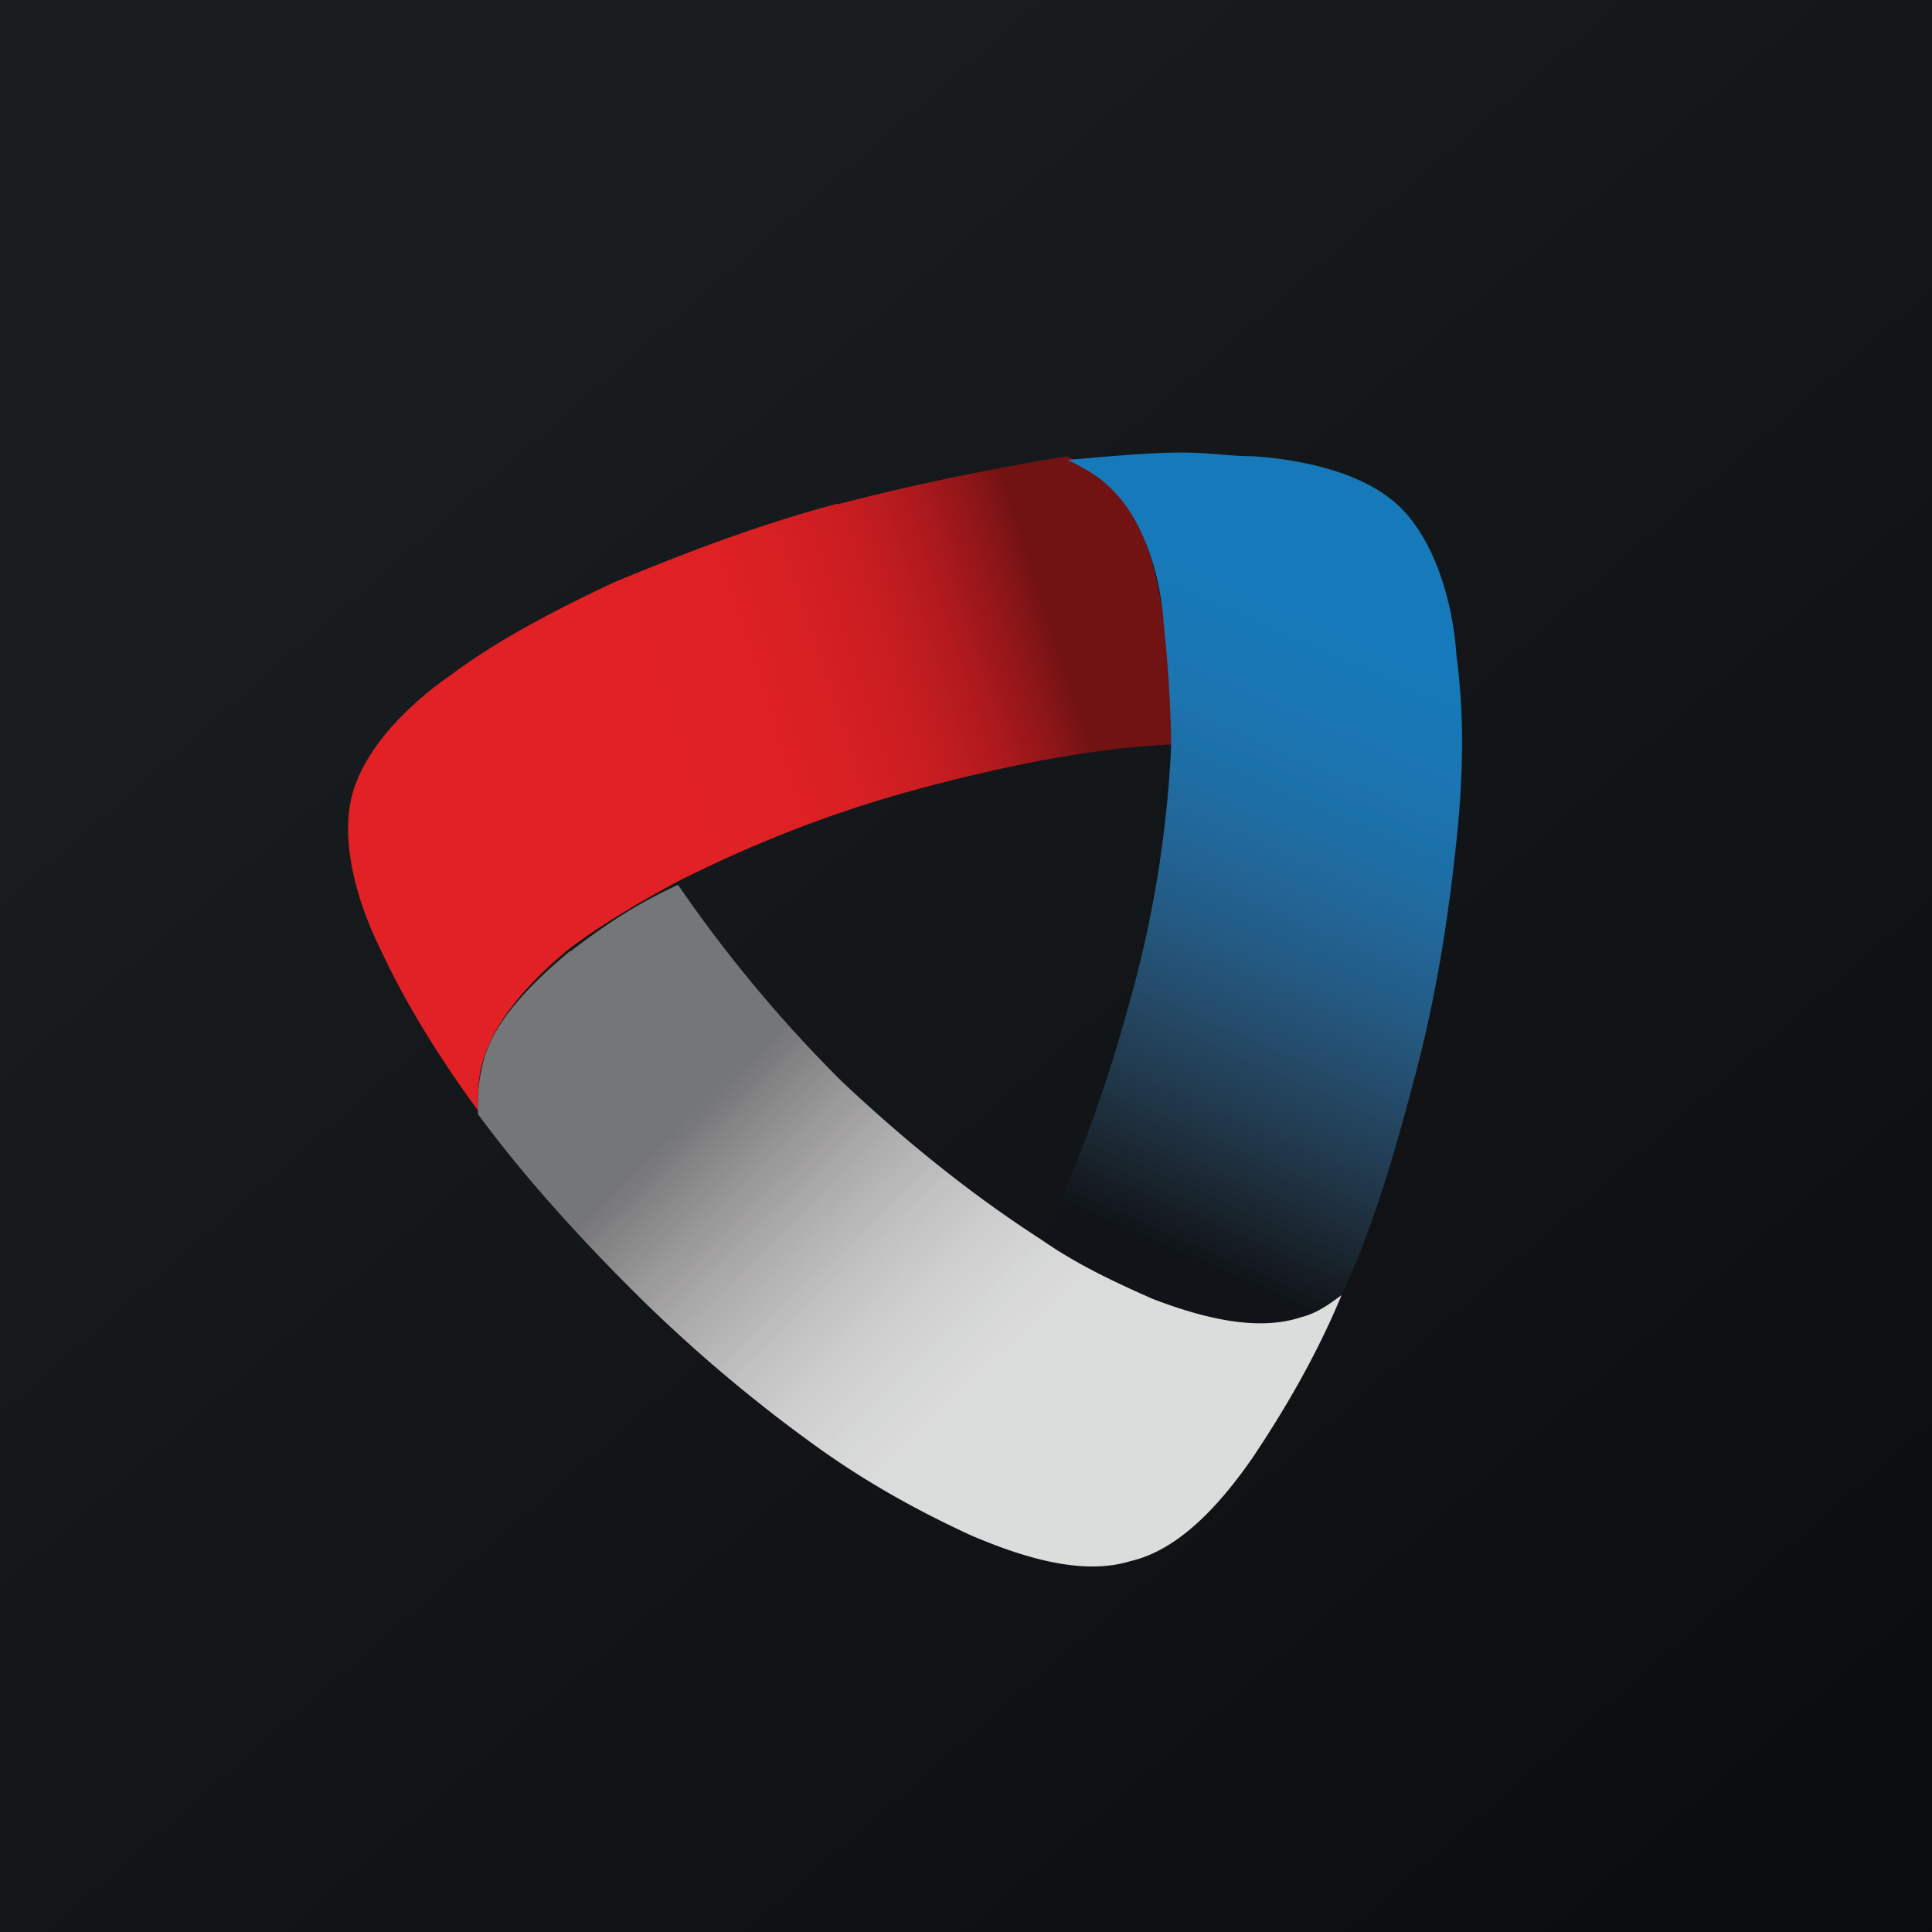
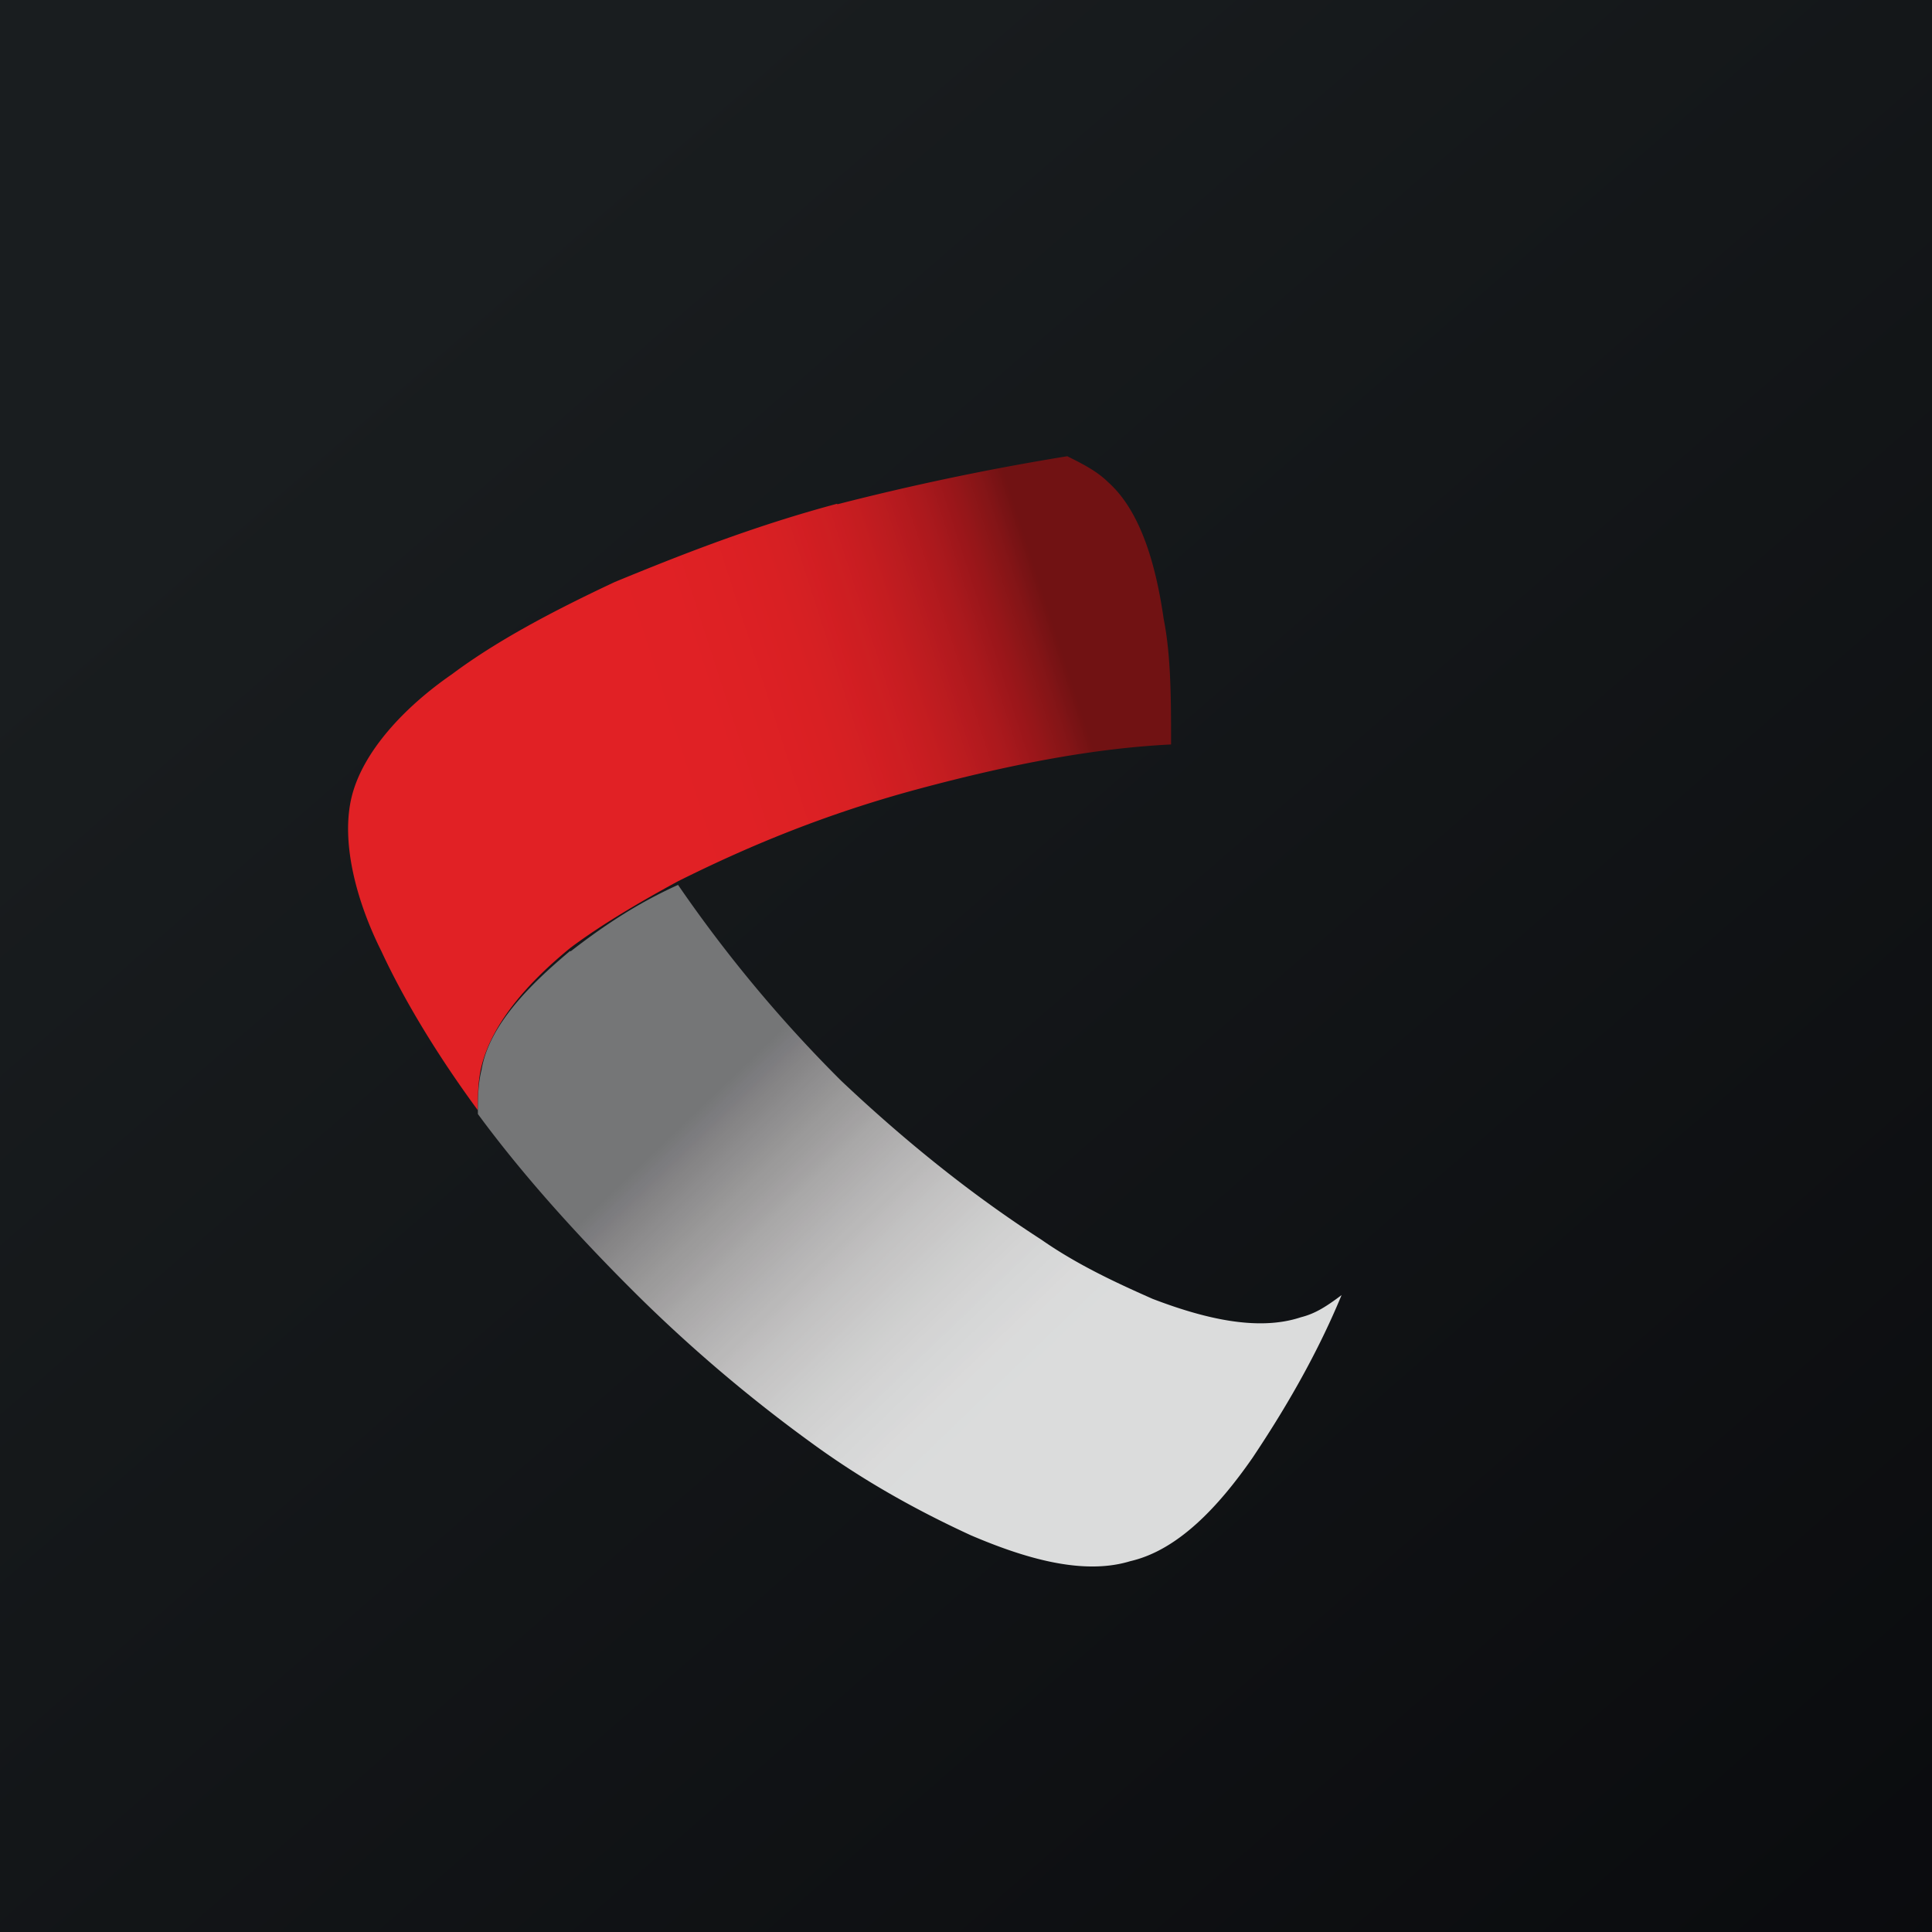
<svg xmlns="http://www.w3.org/2000/svg" viewBox="0 0 55.5 55.5">
  <path d="M 0,0 H 55.5 V 55.5 H 0 Z" fill="url(#d)" />
  <path d="M 24.047,14.471 C 21.607,15.123 19.478,15.972 17.667,16.716 C 15.857,17.565 14.26,18.414 12.982,19.369 C 11.598,20.325 10.427,21.599 10.107,22.872 C 9.787,24.146 10.214,25.845 10.959,27.332 C 11.599,28.712 12.557,30.303 13.728,31.896 C 13.728,31.471 13.728,31.046 13.834,30.622 C 14.154,29.348 15.219,28.18 16.39,27.225 C 17.242,26.588 18.307,25.951 19.478,25.315 C 21.395,24.359 23.631,23.403 26.399,22.66 C 29.169,21.917 31.511,21.492 33.641,21.386 C 33.641,20.112 33.641,18.839 33.428,17.776 C 33.215,16.291 32.788,14.698 31.83,13.849 C 31.51,13.531 31.085,13.319 30.659,13.106 A 74.49,74.49 0 0,0 24.057,14.486 Z" fill="url(#c)" />
-   <path d="M 30.65,13.197 C 31.085,13.425 31.511,13.637 31.83,13.955 C 32.79,14.805 33.322,16.397 33.428,17.883 C 33.535,18.945 33.641,20.219 33.641,21.493 A 32.636,32.636 0 0,1 32.47,28.711 C 31.724,31.471 30.872,33.701 29.914,35.611 C 30.979,36.355 32.15,36.886 33.109,37.311 C 34.493,37.841 36.09,38.266 37.368,37.841 A 2.541,2.541 0 0,0 38.539,37.204 C 39.391,35.399 40.03,33.276 40.669,30.834 C 41.308,28.393 41.627,26.164 41.84,24.147 C 42.053,22.13 42.053,20.431 41.84,18.839 C 41.734,17.246 41.201,15.548 40.243,14.592 C 39.285,13.637 37.581,13.212 35.983,13.106 C 35.345,13.106 34.706,13 33.961,13 C 33.002,13 31.937,13.106 30.66,13.212 Z" fill="url(#b)" />
  <path d="M 16.38,27.316 C 15.219,28.287 14.047,29.454 13.834,30.728 C 13.728,31.153 13.728,31.578 13.728,32.002 C 14.899,33.595 16.39,35.293 18.2,37.098 A 43.196,43.196 0 0,0 23.312,41.45 C 24.909,42.618 26.506,43.467 27.89,44.104 C 29.381,44.741 31.085,45.272 32.47,44.847 C 33.854,44.529 35.025,43.255 35.983,41.875 C 36.835,40.601 37.793,39.009 38.539,37.204 C 38.113,37.522 37.794,37.734 37.368,37.841 C 36.09,38.266 34.493,37.841 33.108,37.311 C 32.15,36.886 30.978,36.355 29.914,35.611 C 28.104,34.444 26.187,32.958 24.164,31.047 A 39.458,39.458 0 0,1 19.478,25.42 C 18.307,25.951 17.348,26.588 16.39,27.331 Z" fill="url(#a)" />
  <defs>
    <linearGradient id="d" x1="10.418" x2="68.147" y1="9.712" y2="76.017" gradientUnits="userSpaceOnUse">
      <stop stop-color="rgb(25, 29, 31)" offset="0" />
      <stop stop-color="rgb(5, 5, 8)" offset="1" />
    </linearGradient>
    <linearGradient id="c" x1="12.301" x2="30.864" y1="24.789" y2="18.783" gradientUnits="userSpaceOnUse">
      <stop stop-color="rgb(225, 33, 37)" offset=".375" />
      <stop stop-color="rgb(224, 33, 37)" offset=".438" />
      <stop stop-color="rgb(224, 33, 37)" offset=".469" />
      <stop stop-color="rgb(223, 33, 37)" offset=".484" />
      <stop stop-color="rgb(222, 33, 36)" offset=".5" />
      <stop stop-color="rgb(222, 33, 36)" offset=".516" />
      <stop stop-color="rgb(221, 33, 36)" offset=".531" />
      <stop stop-color="rgb(221, 33, 36)" offset=".547" />
      <stop stop-color="rgb(220, 32, 36)" offset=".555" />
      <stop stop-color="rgb(220, 32, 36)" offset=".563" />
      <stop stop-color="rgb(219, 32, 36)" offset=".578" />
      <stop stop-color="rgb(219, 32, 35)" offset=".586" />
      <stop stop-color="rgb(218, 32, 35)" offset=".59" />
      <stop stop-color="rgb(218, 32, 35)" offset=".594" />
      <stop stop-color="rgb(217, 32, 35)" offset=".609" />
      <stop stop-color="rgb(217, 32, 35)" offset=".617" />
      <stop stop-color="rgb(215, 32, 35)" offset=".625" />
      <stop stop-color="rgb(215, 32, 35)" offset=".633" />
      <stop stop-color="rgb(214, 32, 35)" offset=".641" />
      <stop stop-color="rgb(212, 32, 35)" offset=".656" />
      <stop stop-color="rgb(211, 31, 35)" offset=".664" />
      <stop stop-color="rgb(211, 30, 35)" offset=".672" />
      <stop stop-color="rgb(210, 30, 34)" offset=".68" />
      <stop stop-color="rgb(208, 30, 34)" offset=".688" />
      <stop stop-color="rgb(206, 30, 34)" offset=".703" />
      <stop stop-color="rgb(205, 31, 34)" offset=".711" />
      <stop stop-color="rgb(205, 30, 34)" offset=".715" />
      <stop stop-color="rgb(204, 30, 34)" offset=".719" />
      <stop stop-color="rgb(203, 29, 34)" offset=".727" />
      <stop stop-color="rgb(202, 29, 34)" offset=".73" />
      <stop stop-color="rgb(201, 29, 33)" offset=".738" />
      <stop stop-color="rgb(199, 29, 33)" offset=".746" />
      <stop stop-color="rgb(197, 29, 32)" offset=".754" />
      <stop stop-color="rgb(196, 29, 32)" offset=".762" />
      <stop stop-color="rgb(194, 28, 32)" offset=".77" />
      <stop stop-color="rgb(192, 28, 32)" offset=".777" />
      <stop stop-color="rgb(189, 28, 32)" offset=".789" />
      <stop stop-color="rgb(188, 28, 31)" offset=".793" />
      <stop stop-color="rgb(186, 28, 31)" offset=".801" />
      <stop stop-color="rgb(185, 27, 31)" offset=".805" />
      <stop stop-color="rgb(184, 27, 31)" offset=".809" />
      <stop stop-color="rgb(183, 26, 31)" offset=".813" />
      <stop stop-color="rgb(182, 26, 31)" offset=".816" />
      <stop stop-color="rgb(181, 26, 30)" offset=".82" />
      <stop stop-color="rgb(178, 26, 30)" offset=".832" />
      <stop stop-color="rgb(177, 25, 29)" offset=".836" />
      <stop stop-color="rgb(175, 25, 29)" offset=".84" />
      <stop stop-color="rgb(172, 25, 29)" offset=".852" />
      <stop stop-color="rgb(171, 25, 29)" offset=".855" />
      <stop stop-color="rgb(169, 25, 29)" offset=".859" />
      <stop stop-color="rgb(167, 24, 28)" offset=".867" />
      <stop stop-color="rgb(163, 24, 28)" offset=".875" />
      <stop stop-color="rgb(162, 23, 27)" offset=".879" />
      <stop stop-color="rgb(160, 23, 27)" offset=".883" />
      <stop stop-color="rgb(159, 23, 27)" offset=".887" />
      <stop stop-color="rgb(157, 22, 26)" offset=".891" />
      <stop stop-color="rgb(155, 22, 26)" offset=".898" />
      <stop stop-color="rgb(151, 22, 25)" offset=".906" />
      <stop stop-color="rgb(150, 22, 25)" offset=".91" />
      <stop stop-color="rgb(146, 22, 25)" offset=".918" />
      <stop stop-color="rgb(144, 22, 24)" offset=".922" />
      <stop stop-color="rgb(140, 22, 24)" offset=".93" />
      <stop stop-color="rgb(139, 21, 23)" offset=".934" />
      <stop stop-color="rgb(137, 21, 23)" offset=".938" />
      <stop stop-color="rgb(135, 21, 23)" offset=".941" />
      <stop stop-color="rgb(134, 21, 23)" offset=".945" />
      <stop stop-color="rgb(128, 20, 22)" offset=".957" />
      <stop stop-color="rgb(125, 20, 22)" offset=".961" />
      <stop stop-color="rgb(123, 19, 21)" offset=".965" />
      <stop stop-color="rgb(121, 19, 21)" offset=".969" />
      <stop stop-color="rgb(119, 19, 20)" offset=".973" />
      <stop stop-color="rgb(115, 18, 19)" offset=".98" />
      <stop stop-color="rgb(113, 18, 19)" offset=".984" />
    </linearGradient>
    <linearGradient id="b" x1="37.693" x2="29.306" y1="14.845" y2="34.005" gradientUnits="userSpaceOnUse">
      <stop stop-color="rgb(22, 122, 186)" offset=".109" />
      <stop stop-color="rgb(22, 121, 185)" offset=".125" />
      <stop stop-color="rgb(22, 121, 185)" offset=".133" />
      <stop stop-color="rgb(23, 121, 184)" offset=".141" />
      <stop stop-color="rgb(23, 121, 184)" offset=".156" />
      <stop stop-color="rgb(23, 120, 184)" offset=".172" />
      <stop stop-color="rgb(24, 120, 183)" offset=".188" />
      <stop stop-color="rgb(24, 120, 182)" offset=".203" />
      <stop stop-color="rgb(25, 119, 182)" offset=".219" />
      <stop stop-color="rgb(25, 119, 181)" offset=".227" />
      <stop stop-color="rgb(25, 119, 181)" offset=".234" />
      <stop stop-color="rgb(26, 118, 180)" offset=".242" />
      <stop stop-color="rgb(27, 118, 179)" offset=".25" />
      <stop stop-color="rgb(27, 117, 178)" offset=".258" />
      <stop stop-color="rgb(27, 117, 178)" offset=".266" />
      <stop stop-color="rgb(27, 117, 177)" offset=".273" />
      <stop stop-color="rgb(28, 116, 176)" offset=".281" />
      <stop stop-color="rgb(28, 116, 175)" offset=".297" />
      <stop stop-color="rgb(29, 115, 174)" offset=".313" />
      <stop stop-color="rgb(29, 114, 173)" offset=".316" />
      <stop stop-color="rgb(29, 114, 173)" offset=".32" />
      <stop stop-color="rgb(30, 114, 172)" offset=".324" />
      <stop stop-color="rgb(30, 113, 171)" offset=".328" />
      <stop stop-color="rgb(29, 113, 171)" offset=".332" />
      <stop stop-color="rgb(29, 113, 171)" offset=".336" />
      <stop stop-color="rgb(28, 113, 170)" offset=".34" />
      <stop stop-color="rgb(27, 113, 170)" offset=".344" />
      <stop stop-color="rgb(27, 113, 170)" offset=".348" />
      <stop stop-color="rgb(27, 112, 169)" offset=".352" />
      <stop stop-color="rgb(28, 112, 168)" offset=".355" />
      <stop stop-color="rgb(28, 111, 168)" offset=".359" />
      <stop stop-color="rgb(28, 111, 166)" offset=".367" />
      <stop stop-color="rgb(29, 110, 166)" offset=".375" />
      <stop stop-color="rgb(29, 110, 164)" offset=".391" />
      <stop stop-color="rgb(30, 109, 163)" offset=".398" />
      <stop stop-color="rgb(30, 109, 162)" offset=".406" />
      <stop stop-color="rgb(31, 108, 161)" offset=".41" />
      <stop stop-color="rgb(31, 108, 161)" offset=".414" />
      <stop stop-color="rgb(31, 107, 160)" offset=".418" />
      <stop stop-color="rgb(32, 107, 159)" offset=".422" />
      <stop stop-color="rgb(32, 106, 159)" offset=".426" />
      <stop stop-color="rgb(32, 106, 158)" offset=".43" />
      <stop stop-color="rgb(32, 106, 157)" offset=".438" />
      <stop stop-color="rgb(32, 105, 157)" offset=".445" />
      <stop stop-color="rgb(32, 105, 155)" offset=".449" />
      <stop stop-color="rgb(32, 104, 155)" offset=".453" />
      <stop stop-color="rgb(33, 104, 154)" offset=".457" />
      <stop stop-color="rgb(33, 103, 153)" offset=".461" />
      <stop stop-color="rgb(33, 103, 153)" offset=".465" />
      <stop stop-color="rgb(34, 102, 151)" offset=".473" />
      <stop stop-color="rgb(34, 102, 151)" offset=".477" />
      <stop stop-color="rgb(34, 102, 150)" offset=".48" />
      <stop stop-color="rgb(34, 101, 149)" offset=".484" />
      <stop stop-color="rgb(35, 100, 148)" offset=".488" />
      <stop stop-color="rgb(35, 100, 148)" offset=".492" />
      <stop stop-color="rgb(35, 99, 147)" offset=".496" />
      <stop stop-color="rgb(35, 99, 146)" offset=".5" />
      <stop stop-color="rgb(35, 99, 146)" offset=".504" />
      <stop stop-color="rgb(35, 98, 145)" offset=".508" />
      <stop stop-color="rgb(35, 98, 144)" offset=".512" />
      <stop stop-color="rgb(35, 98, 144)" offset=".516" />
      <stop stop-color="rgb(34, 97, 143)" offset=".52" />
      <stop stop-color="rgb(34, 97, 142)" offset=".523" />
      <stop stop-color="rgb(33, 96, 141)" offset=".527" />
      <stop stop-color="rgb(33, 96, 141)" offset=".531" />
      <stop stop-color="rgb(33, 95, 140)" offset=".535" />
      <stop stop-color="rgb(34, 95, 139)" offset=".539" />
      <stop stop-color="rgb(34, 94, 139)" offset=".543" />
      <stop stop-color="rgb(34, 93, 137)" offset=".551" />
      <stop stop-color="rgb(34, 93, 136)" offset=".555" />
      <stop stop-color="rgb(35, 93, 135)" offset=".559" />
      <stop stop-color="rgb(35, 92, 134)" offset=".563" />
      <stop stop-color="rgb(35, 92, 133)" offset=".566" />
      <stop stop-color="rgb(35, 91, 133)" offset=".57" />
      <stop stop-color="rgb(35, 91, 132)" offset=".574" />
      <stop stop-color="rgb(35, 90, 131)" offset=".578" />
      <stop stop-color="rgb(35, 90, 130)" offset=".582" />
      <stop stop-color="rgb(35, 89, 130)" offset=".586" />
      <stop stop-color="rgb(36, 89, 129)" offset=".59" />
      <stop stop-color="rgb(36, 88, 128)" offset=".594" />
      <stop stop-color="rgb(36, 88, 127)" offset=".598" />
      <stop stop-color="rgb(36, 87, 126)" offset=".602" />
      <stop stop-color="rgb(36, 87, 124)" offset=".605" />
      <stop stop-color="rgb(36, 86, 123)" offset=".609" />
      <stop stop-color="rgb(36, 86, 122)" offset=".613" />
      <stop stop-color="rgb(36, 85, 121)" offset=".617" />
      <stop stop-color="rgb(36, 85, 121)" offset=".621" />
      <stop stop-color="rgb(37, 84, 120)" offset=".625" />
      <stop stop-color="rgb(37, 83, 119)" offset=".629" />
      <stop stop-color="rgb(37, 83, 118)" offset=".633" />
      <stop stop-color="rgb(36, 82, 117)" offset=".637" />
      <stop stop-color="rgb(36, 82, 117)" offset=".641" />
      <stop stop-color="rgb(35, 81, 116)" offset=".645" />
      <stop stop-color="rgb(35, 81, 115)" offset=".648" />
      <stop stop-color="rgb(35, 80, 114)" offset=".652" />
      <stop stop-color="rgb(36, 79, 113)" offset=".656" />
      <stop stop-color="rgb(36, 79, 112)" offset=".66" />
      <stop stop-color="rgb(36, 77, 110)" offset=".668" />
      <stop stop-color="rgb(36, 77, 108)" offset=".676" />
      <stop stop-color="rgb(36, 75, 106)" offset=".684" />
      <stop stop-color="rgb(36, 75, 105)" offset=".688" />
      <stop stop-color="rgb(36, 73, 103)" offset=".695" />
      <stop stop-color="rgb(36, 73, 102)" offset=".699" />
      <stop stop-color="rgb(36, 72, 101)" offset=".703" />
      <stop stop-color="rgb(36, 72, 100)" offset=".707" />
      <stop stop-color="rgb(36, 71, 99)" offset=".711" />
      <stop stop-color="rgb(36, 71, 98)" offset=".715" />
      <stop stop-color="rgb(36, 69, 96)" offset=".723" />
      <stop stop-color="rgb(36, 68, 94)" offset=".73" />
      <stop stop-color="rgb(36, 68, 93)" offset=".734" />
      <stop stop-color="rgb(35, 67, 93)" offset=".738" />
      <stop stop-color="rgb(35, 67, 92)" offset=".742" />
      <stop stop-color="rgb(34, 66, 91)" offset=".746" />
      <stop stop-color="rgb(34, 66, 90)" offset=".75" />
      <stop stop-color="rgb(34, 63, 87)" offset=".762" />
      <stop stop-color="rgb(34, 62, 85)" offset=".77" />
      <stop stop-color="rgb(34, 61, 84)" offset=".773" />
      <stop stop-color="rgb(34, 61, 83)" offset=".777" />
      <stop stop-color="rgb(34, 59, 81)" offset=".785" />
      <stop stop-color="rgb(34, 59, 80)" offset=".789" />
      <stop stop-color="rgb(33, 59, 78)" offset=".793" />
      <stop stop-color="rgb(33, 54, 73)" offset=".813" />
      <stop stop-color="rgb(33, 54, 72)" offset=".816" />
      <stop stop-color="rgb(32, 53, 71)" offset=".82" />
      <stop stop-color="rgb(32, 53, 70)" offset=".824" />
      <stop stop-color="rgb(31, 52, 69)" offset=".828" />
      <stop stop-color="rgb(31, 52, 68)" offset=".832" />
      <stop stop-color="rgb(31, 51, 67)" offset=".836" />
      <stop stop-color="rgb(30, 50, 66)" offset=".84" />
      <stop stop-color="rgb(30, 50, 65)" offset=".844" />
      <stop stop-color="rgb(30, 48, 63)" offset=".852" />
      <stop stop-color="rgb(30, 48, 62)" offset=".855" />
      <stop stop-color="rgb(29, 47, 61)" offset=".859" />
      <stop stop-color="rgb(29, 46, 60)" offset=".863" />
      <stop stop-color="rgb(29, 46, 59)" offset=".867" />
      <stop stop-color="rgb(29, 43, 56)" offset=".879" />
      <stop stop-color="rgb(29, 43, 55)" offset=".883" />
      <stop stop-color="rgb(28, 42, 54)" offset=".887" />
      <stop stop-color="rgb(28, 41, 53)" offset=".891" />
      <stop stop-color="rgb(27, 41, 52)" offset=".895" />
      <stop stop-color="rgb(26, 39, 50)" offset=".902" />
      <stop stop-color="rgb(26, 39, 49)" offset=".906" />
      <stop stop-color="rgb(26, 38, 47)" offset=".91" />
      <stop stop-color="rgb(25, 37, 46)" offset=".914" />
      <stop stop-color="rgb(25, 36, 45)" offset=".918" />
      <stop stop-color="rgb(25, 36, 44)" offset=".922" />
      <stop stop-color="rgb(24, 35, 43)" offset=".926" />
      <stop stop-color="rgb(24, 33, 41)" offset=".934" />
      <stop stop-color="rgb(23, 33, 40)" offset=".938" />
      <stop stop-color="rgb(23, 32, 39)" offset=".941" />
      <stop stop-color="rgb(22, 31, 38)" offset=".945" />
      <stop stop-color="rgb(22, 30, 37)" offset=".949" />
      <stop stop-color="rgb(21, 28, 35)" offset=".957" />
      <stop stop-color="rgb(20, 28, 34)" offset=".961" />
      <stop stop-color="rgb(20, 26, 32)" offset=".969" />
      <stop stop-color="rgb(19, 26, 31)" offset=".973" />
      <stop stop-color="rgb(19, 25, 30)" offset=".977" />
      <stop stop-color="rgb(18, 24, 29)" offset=".98" />
      <stop stop-color="rgb(18, 23, 28)" offset=".984" />
      <stop stop-color="rgb(17, 22, 27)" offset=".988" />
      <stop stop-color="rgb(17, 22, 26)" offset=".992" />
      <stop stop-color="rgb(16, 21, 25)" offset=".996" />
      <stop stop-color="rgb(16, 20, 24)" offset="1" />
    </linearGradient>
    <linearGradient id="a" x1="19.262" x2="30.308" y1="30.715" y2="42.235" gradientUnits="userSpaceOnUse">
      <stop stop-color="rgb(117, 118, 119)" offset=".086" />
      <stop stop-color="rgb(120, 121, 122)" offset=".098" />
      <stop stop-color="rgb(121, 121, 123)" offset=".102" />
      <stop stop-color="rgb(122, 122, 124)" offset=".105" />
      <stop stop-color="rgb(123, 123, 126)" offset=".109" />
      <stop stop-color="rgb(124, 124, 127)" offset=".117" />
      <stop stop-color="rgb(125, 125, 128)" offset=".121" />
      <stop stop-color="rgb(127, 125, 128)" offset=".125" />
      <stop stop-color="rgb(128, 127, 129)" offset=".129" />
      <stop stop-color="rgb(131, 130, 132)" offset=".141" />
      <stop stop-color="rgb(132, 131, 132)" offset=".145" />
      <stop stop-color="rgb(134, 133, 134)" offset=".152" />
      <stop stop-color="rgb(135, 134, 135)" offset=".16" />
      <stop stop-color="rgb(141, 140, 141)" offset=".184" />
      <stop stop-color="rgb(141, 140, 141)" offset=".188" />
      <stop stop-color="rgb(142, 141, 142)" offset=".191" />
      <stop stop-color="rgb(144, 143, 144)" offset=".199" />
      <stop stop-color="rgb(145, 144, 145)" offset=".207" />
      <stop stop-color="rgb(147, 146, 147)" offset=".215" />
      <stop stop-color="rgb(148, 147, 147)" offset=".219" />
      <stop stop-color="rgb(150, 149, 149)" offset=".227" />
      <stop stop-color="rgb(150, 149, 149)" offset=".23" />
      <stop stop-color="rgb(155, 154, 154)" offset=".25" />
      <stop stop-color="rgb(155, 154, 154)" offset=".254" />
      <stop stop-color="rgb(156, 155, 155)" offset=".258" />
      <stop stop-color="rgb(156, 155, 155)" offset=".262" />
      <stop stop-color="rgb(158, 157, 157)" offset=".27" />
      <stop stop-color="rgb(158, 157, 157)" offset=".273" />
      <stop stop-color="rgb(160, 159, 159)" offset=".281" />
      <stop stop-color="rgb(161, 159, 160)" offset=".285" />
      <stop stop-color="rgb(163, 161, 162)" offset=".293" />
      <stop stop-color="rgb(163, 161, 162)" offset=".297" />
      <stop stop-color="rgb(164, 163, 163)" offset=".305" />
      <stop stop-color="rgb(169, 168, 168)" offset=".324" />
      <stop stop-color="rgb(169, 168, 168)" offset=".328" />
      <stop stop-color="rgb(170, 169, 169)" offset=".332" />
      <stop stop-color="rgb(172, 171, 171)" offset=".348" />
      <stop stop-color="rgb(173, 172, 172)" offset=".352" />
      <stop stop-color="rgb(174, 172, 173)" offset=".355" />
      <stop stop-color="rgb(175, 173, 174)" offset=".363" />
      <stop stop-color="rgb(176, 174, 175)" offset=".367" />
      <stop stop-color="rgb(176, 175, 175)" offset=".371" />
      <stop stop-color="rgb(177, 176, 176)" offset=".375" />
      <stop stop-color="rgb(177, 176, 176)" offset=".379" />
      <stop stop-color="rgb(179, 178, 178)" offset=".387" />
      <stop stop-color="rgb(179, 178, 179)" offset=".391" />
      <stop stop-color="rgb(180, 179, 180)" offset=".395" />
      <stop stop-color="rgb(181, 180, 180)" offset=".398" />
      <stop stop-color="rgb(181, 180, 181)" offset=".402" />
      <stop stop-color="rgb(183, 182, 182)" offset=".414" />
      <stop stop-color="rgb(184, 183, 183)" offset=".418" />
      <stop stop-color="rgb(184, 183, 183)" offset=".422" />
      <stop stop-color="rgb(186, 185, 185)" offset=".43" />
      <stop stop-color="rgb(186, 185, 185)" offset=".438" />
      <stop stop-color="rgb(187, 186, 186)" offset=".445" />
      <stop stop-color="rgb(189, 188, 188)" offset=".453" />
      <stop stop-color="rgb(190, 188, 189)" offset=".457" />
      <stop stop-color="rgb(190, 189, 189)" offset=".461" />
      <stop stop-color="rgb(191, 189, 190)" offset=".465" />
      <stop stop-color="rgb(191, 190, 190)" offset=".469" />
      <stop stop-color="rgb(192, 191, 191)" offset=".477" />
      <stop stop-color="rgb(193, 192, 192)" offset=".48" />
      <stop stop-color="rgb(193, 193, 193)" offset=".484" />
      <stop stop-color="rgb(194, 193, 193)" offset=".488" />
      <stop stop-color="rgb(194, 194, 194)" offset=".492" />
      <stop stop-color="rgb(195, 194, 194)" offset=".496" />
      <stop stop-color="rgb(195, 195, 195)" offset=".5" />
      <stop stop-color="rgb(196, 195, 195)" offset=".504" />
      <stop stop-color="rgb(196, 195, 195)" offset=".508" />
      <stop stop-color="rgb(197, 196, 196)" offset=".512" />
      <stop stop-color="rgb(197, 197, 197)" offset=".516" />
      <stop stop-color="rgb(197, 197, 197)" offset=".52" />
      <stop stop-color="rgb(198, 197, 197)" offset=".523" />
      <stop stop-color="rgb(199, 198, 198)" offset=".527" />
      <stop stop-color="rgb(200, 199, 199)" offset=".543" />
      <stop stop-color="rgb(200, 200, 200)" offset=".547" />
      <stop stop-color="rgb(201, 200, 200)" offset=".551" />
      <stop stop-color="rgb(202, 202, 202)" offset=".559" />
      <stop stop-color="rgb(202, 202, 202)" offset=".563" />
      <stop stop-color="rgb(203, 203, 203)" offset=".57" />
      <stop stop-color="rgb(204, 204, 204)" offset=".578" />
      <stop stop-color="rgb(206, 207, 206)" offset=".605" />
      <stop stop-color="rgb(207, 207, 207)" offset=".609" />
      <stop stop-color="rgb(207, 208, 207)" offset=".613" />
      <stop stop-color="rgb(208, 208, 208)" offset=".617" />
      <stop stop-color="rgb(210, 210, 210)" offset=".648" />
      <stop stop-color="rgb(212, 212, 212)" offset=".664" />
      <stop stop-color="rgb(212, 212, 212)" offset=".672" />
      <stop stop-color="rgb(212, 212, 213)" offset=".68" />
      <stop stop-color="rgb(212, 213, 213)" offset=".684" />
      <stop stop-color="rgb(213, 214, 214)" offset=".688" />
      <stop stop-color="rgb(213, 214, 214)" offset=".695" />
      <stop stop-color="rgb(214, 215, 215)" offset=".703" />
      <stop stop-color="rgb(215, 216, 216)" offset=".734" />
      <stop stop-color="rgb(216, 216, 217)" offset=".742" />
      <stop stop-color="rgb(217, 217, 217)" offset=".75" />
      <stop stop-color="rgb(218, 218, 218)" offset=".766" />
      <stop stop-color="rgb(218, 219, 219)" offset=".781" />
      <stop stop-color="rgb(218, 219, 219)" offset=".813" />
      <stop stop-color="rgb(218, 220, 220)" offset=".82" />
      <stop stop-color="rgb(219, 220, 220)" offset=".844" />
    </linearGradient>
  </defs>
</svg>